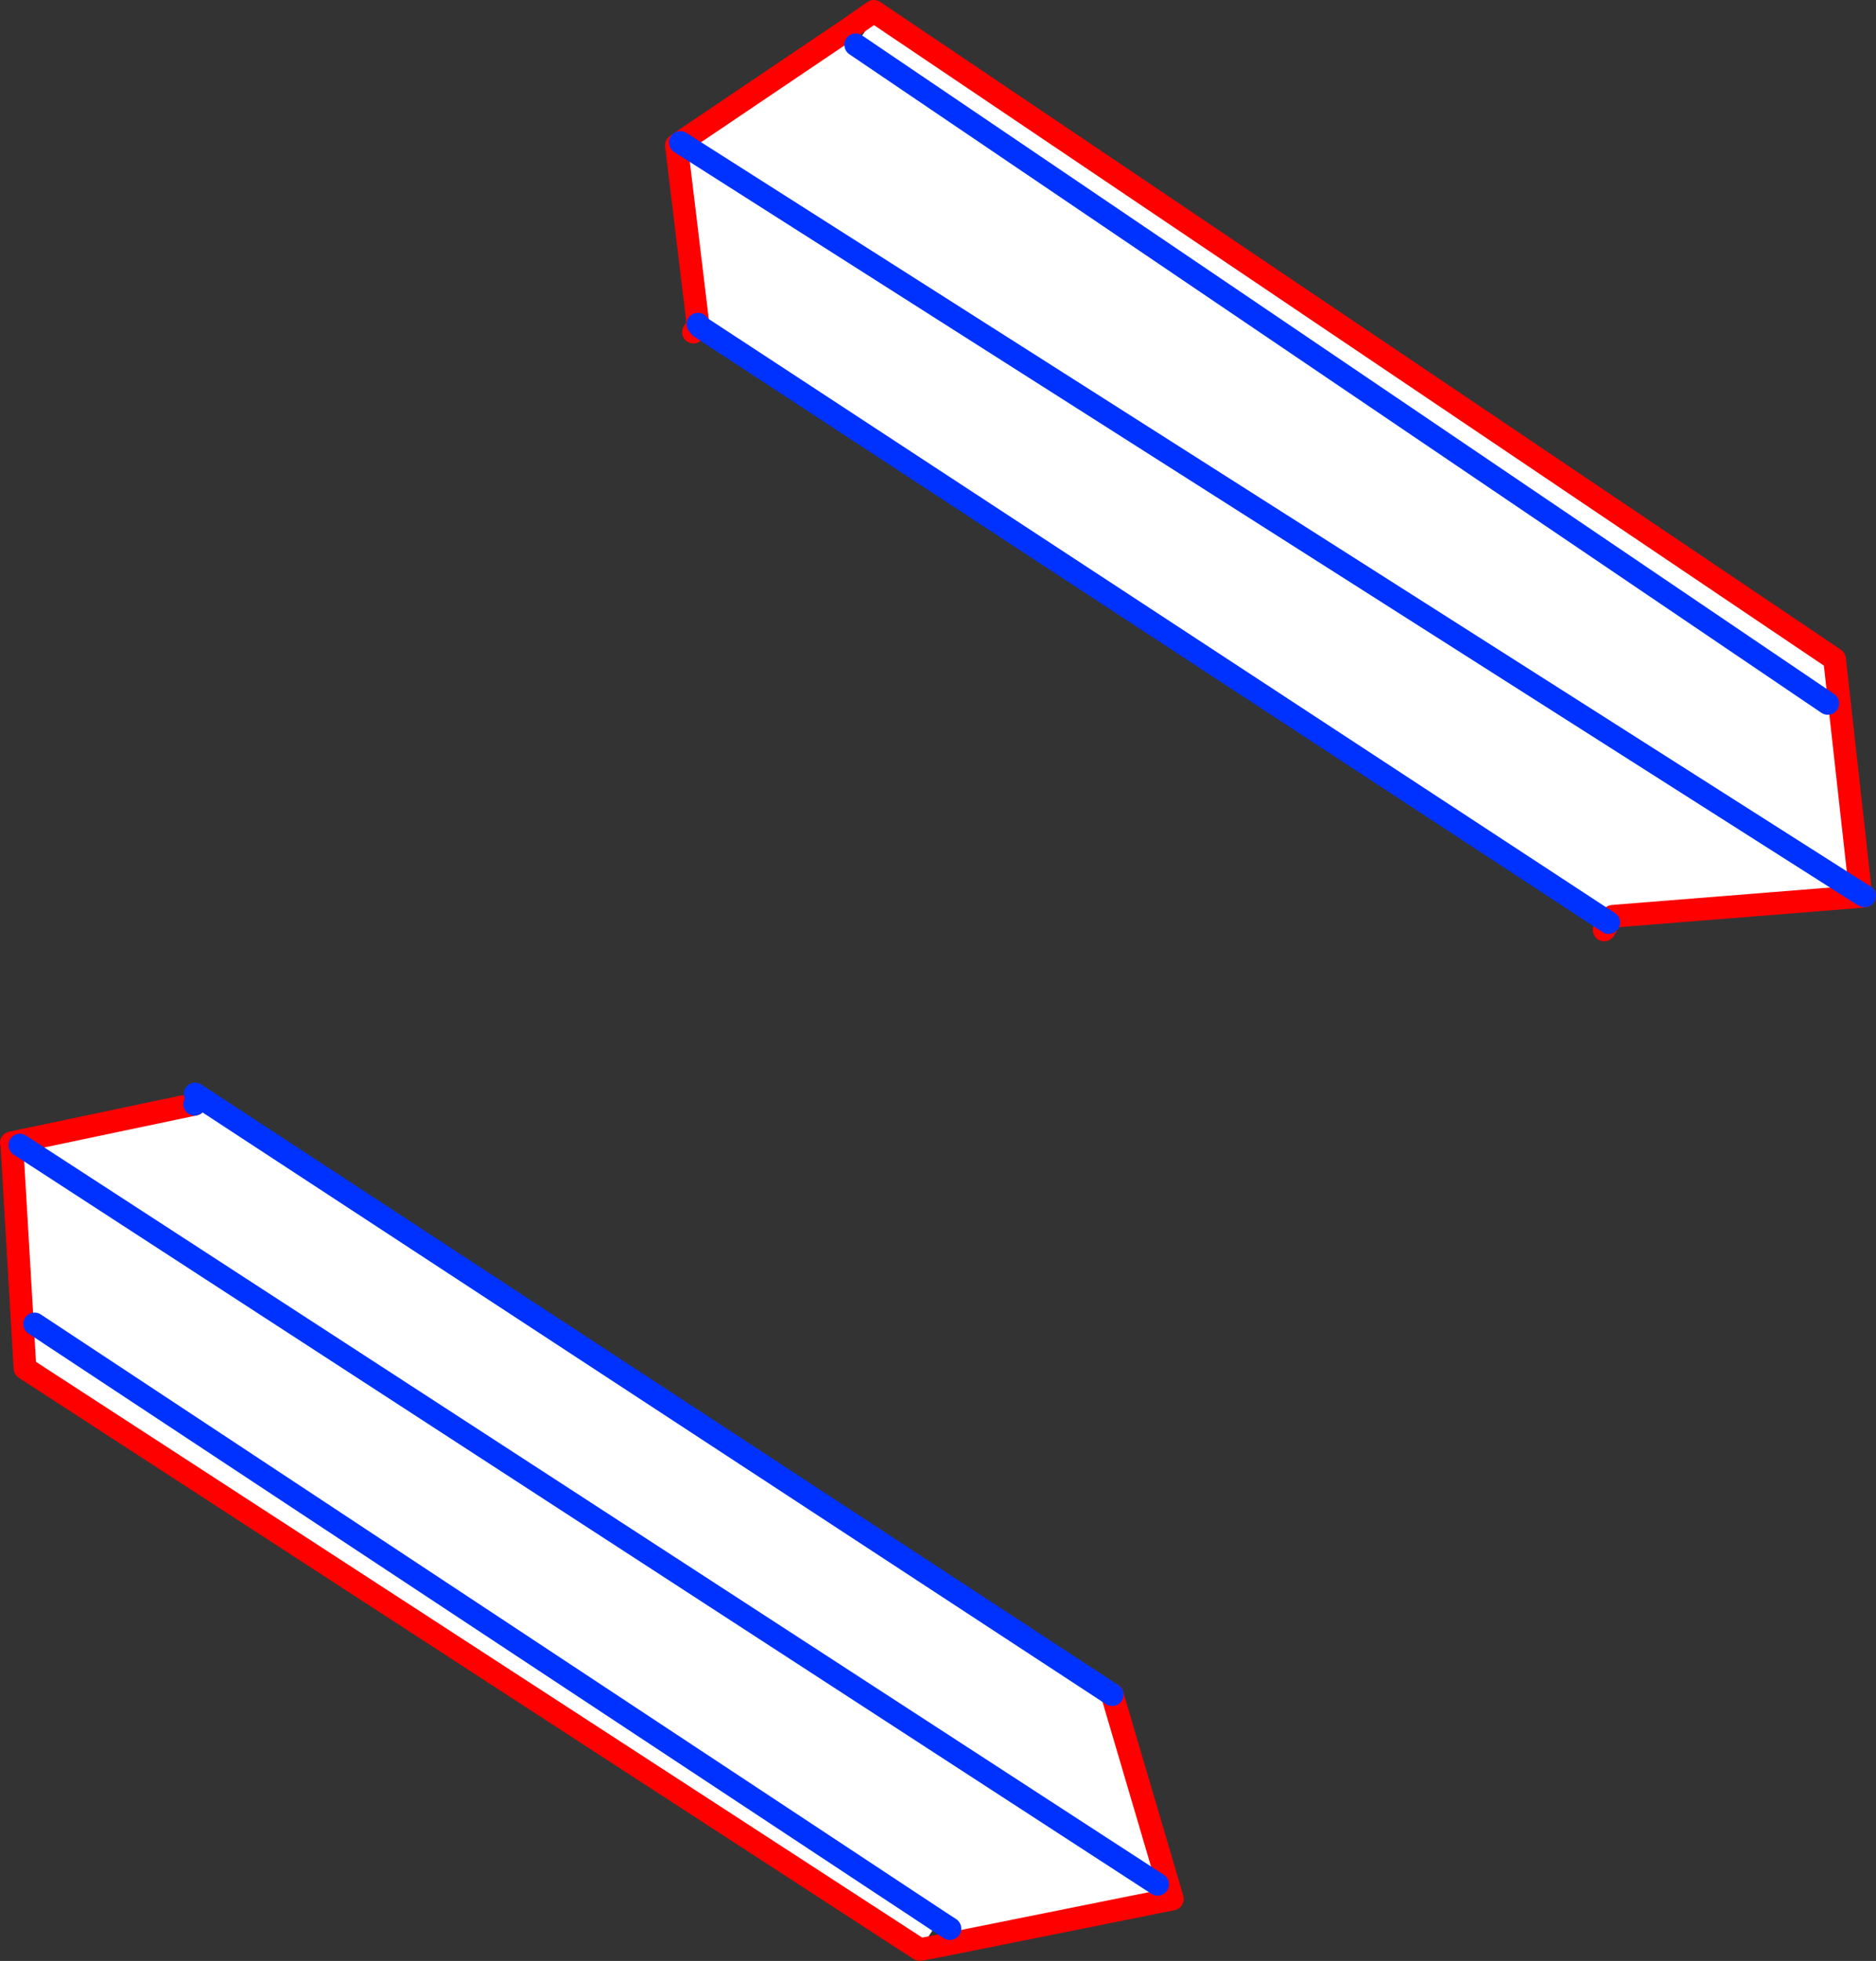
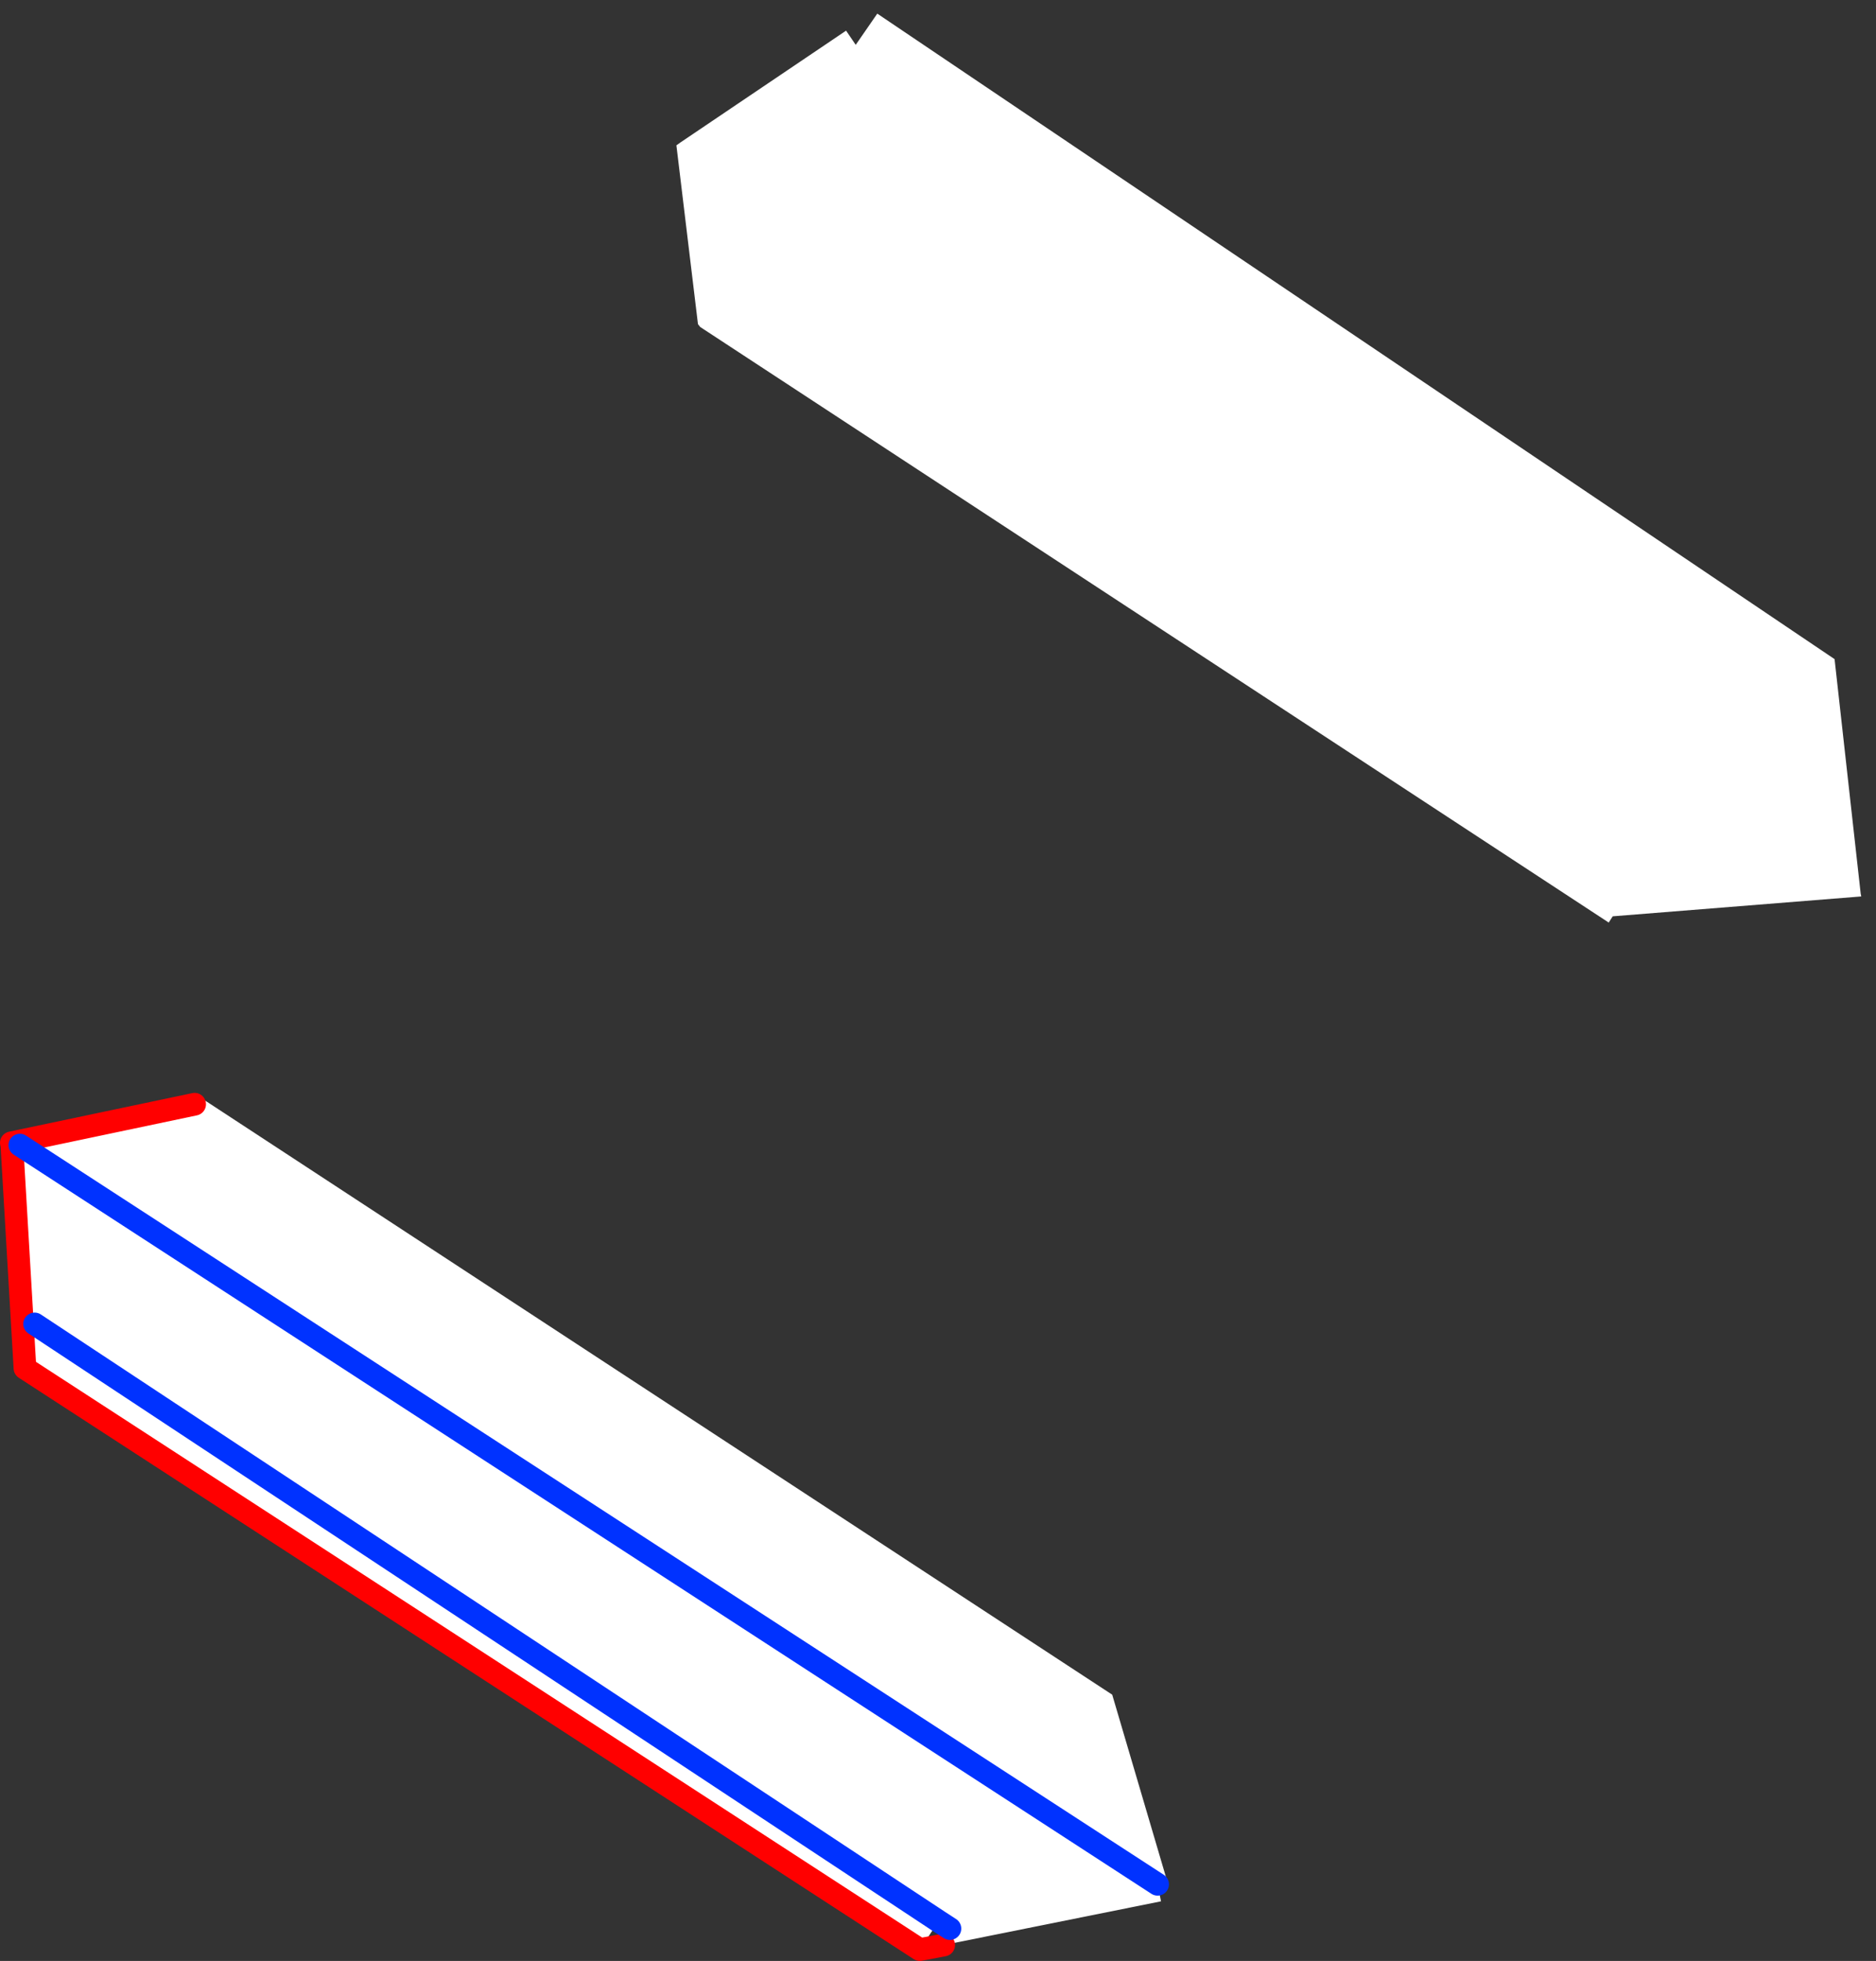
<svg xmlns="http://www.w3.org/2000/svg" height="172.7px" width="165.3px">
  <rect width="100%" height="100%" fill="#333333" stroke="none" />
  <g transform="matrix(1.0, 0.0, 0.0, 1.0, -266.65, -199.75)">
    <path d="M349.35 368.95 L350.35 369.6 349.35 368.95 347.7 371.45 268.85 320.25 267.7 300.65 268.4 300.6 368.65 365.7 268.4 300.6 268.35 300.25 283.8 297.0 284.1 296.7 284.3 296.4 364.65 349.0 369.5 365.45 368.65 365.7 368.95 367.2 349.8 371.05 349.35 368.95 269.7 316.35 349.35 368.95" fill="#ffffff" fill-rule="evenodd" stroke="none" />
-     <path d="M349.8 371.05 L368.95 367.2 369.95 367.0 369.5 365.45 364.65 349.0 M267.7 300.65 L268.85 320.25 347.7 371.45 349.8 371.05 M267.7 300.65 L267.65 300.4 268.35 300.25 283.8 297.0" fill="none" stroke="#ff0000" stroke-linecap="round" stroke-linejoin="round" stroke-width="2.0" />
-     <path d="M284.3 296.4 L283.85 296.1 M283.8 297.0 L284.1 296.7 284.3 296.4 364.65 349.0" fill="none" stroke="#0032ff" stroke-linecap="round" stroke-linejoin="round" stroke-width="2.0" />
+     <path d="M349.8 371.05 M267.7 300.65 L268.85 320.25 347.7 371.45 349.8 371.05 M267.7 300.65 L267.65 300.4 268.35 300.25 283.8 297.0" fill="none" stroke="#ff0000" stroke-linecap="round" stroke-linejoin="round" stroke-width="2.0" />
    <path d="M350.35 369.6 L349.35 368.95 269.7 316.35 M368.65 365.7 L268.4 300.6" fill="none" stroke="#0032ff" stroke-linecap="round" stroke-linejoin="round" stroke-width="2.0" />
    <path d="M343.95 200.95 L428.3 257.8 430.6 278.45 430.65 278.7 408.75 280.45 408.4 281.0 328.35 228.55 328.15 228.3 326.25 212.55 326.6 212.3 341.2 202.45 342.05 203.7 343.95 200.95 M427.7 261.7 L342.05 203.7 427.7 261.7 M430.6 278.45 L326.6 212.3 430.6 278.45" fill="#ffffff" fill-rule="evenodd" stroke="none" />
-     <path d="M343.95 200.95 L428.3 257.8 430.6 278.45 M430.95 278.65 L430.65 278.7 408.75 280.45 408.4 281.0 408.0 281.65 M341.2 202.45 L343.65 200.75 343.95 200.95 M328.15 228.3 L326.25 212.55 326.6 212.3 341.2 202.45 M328.15 228.3 L328.1 228.45 327.75 229.0" fill="none" stroke="#ff0000" stroke-linecap="round" stroke-linejoin="round" stroke-width="2.0" />
-     <path d="M430.6 278.45 L430.95 278.65 M408.4 281.0 L328.35 228.55 328.15 228.3 M326.6 212.3 L430.6 278.45" fill="none" stroke="#0032ff" stroke-linecap="round" stroke-linejoin="round" stroke-width="2.0" />
-     <path d="M342.05 203.7 L427.7 261.7" fill="none" stroke="#0032ff" stroke-linecap="round" stroke-linejoin="round" stroke-width="2.0" />
  </g>
</svg>